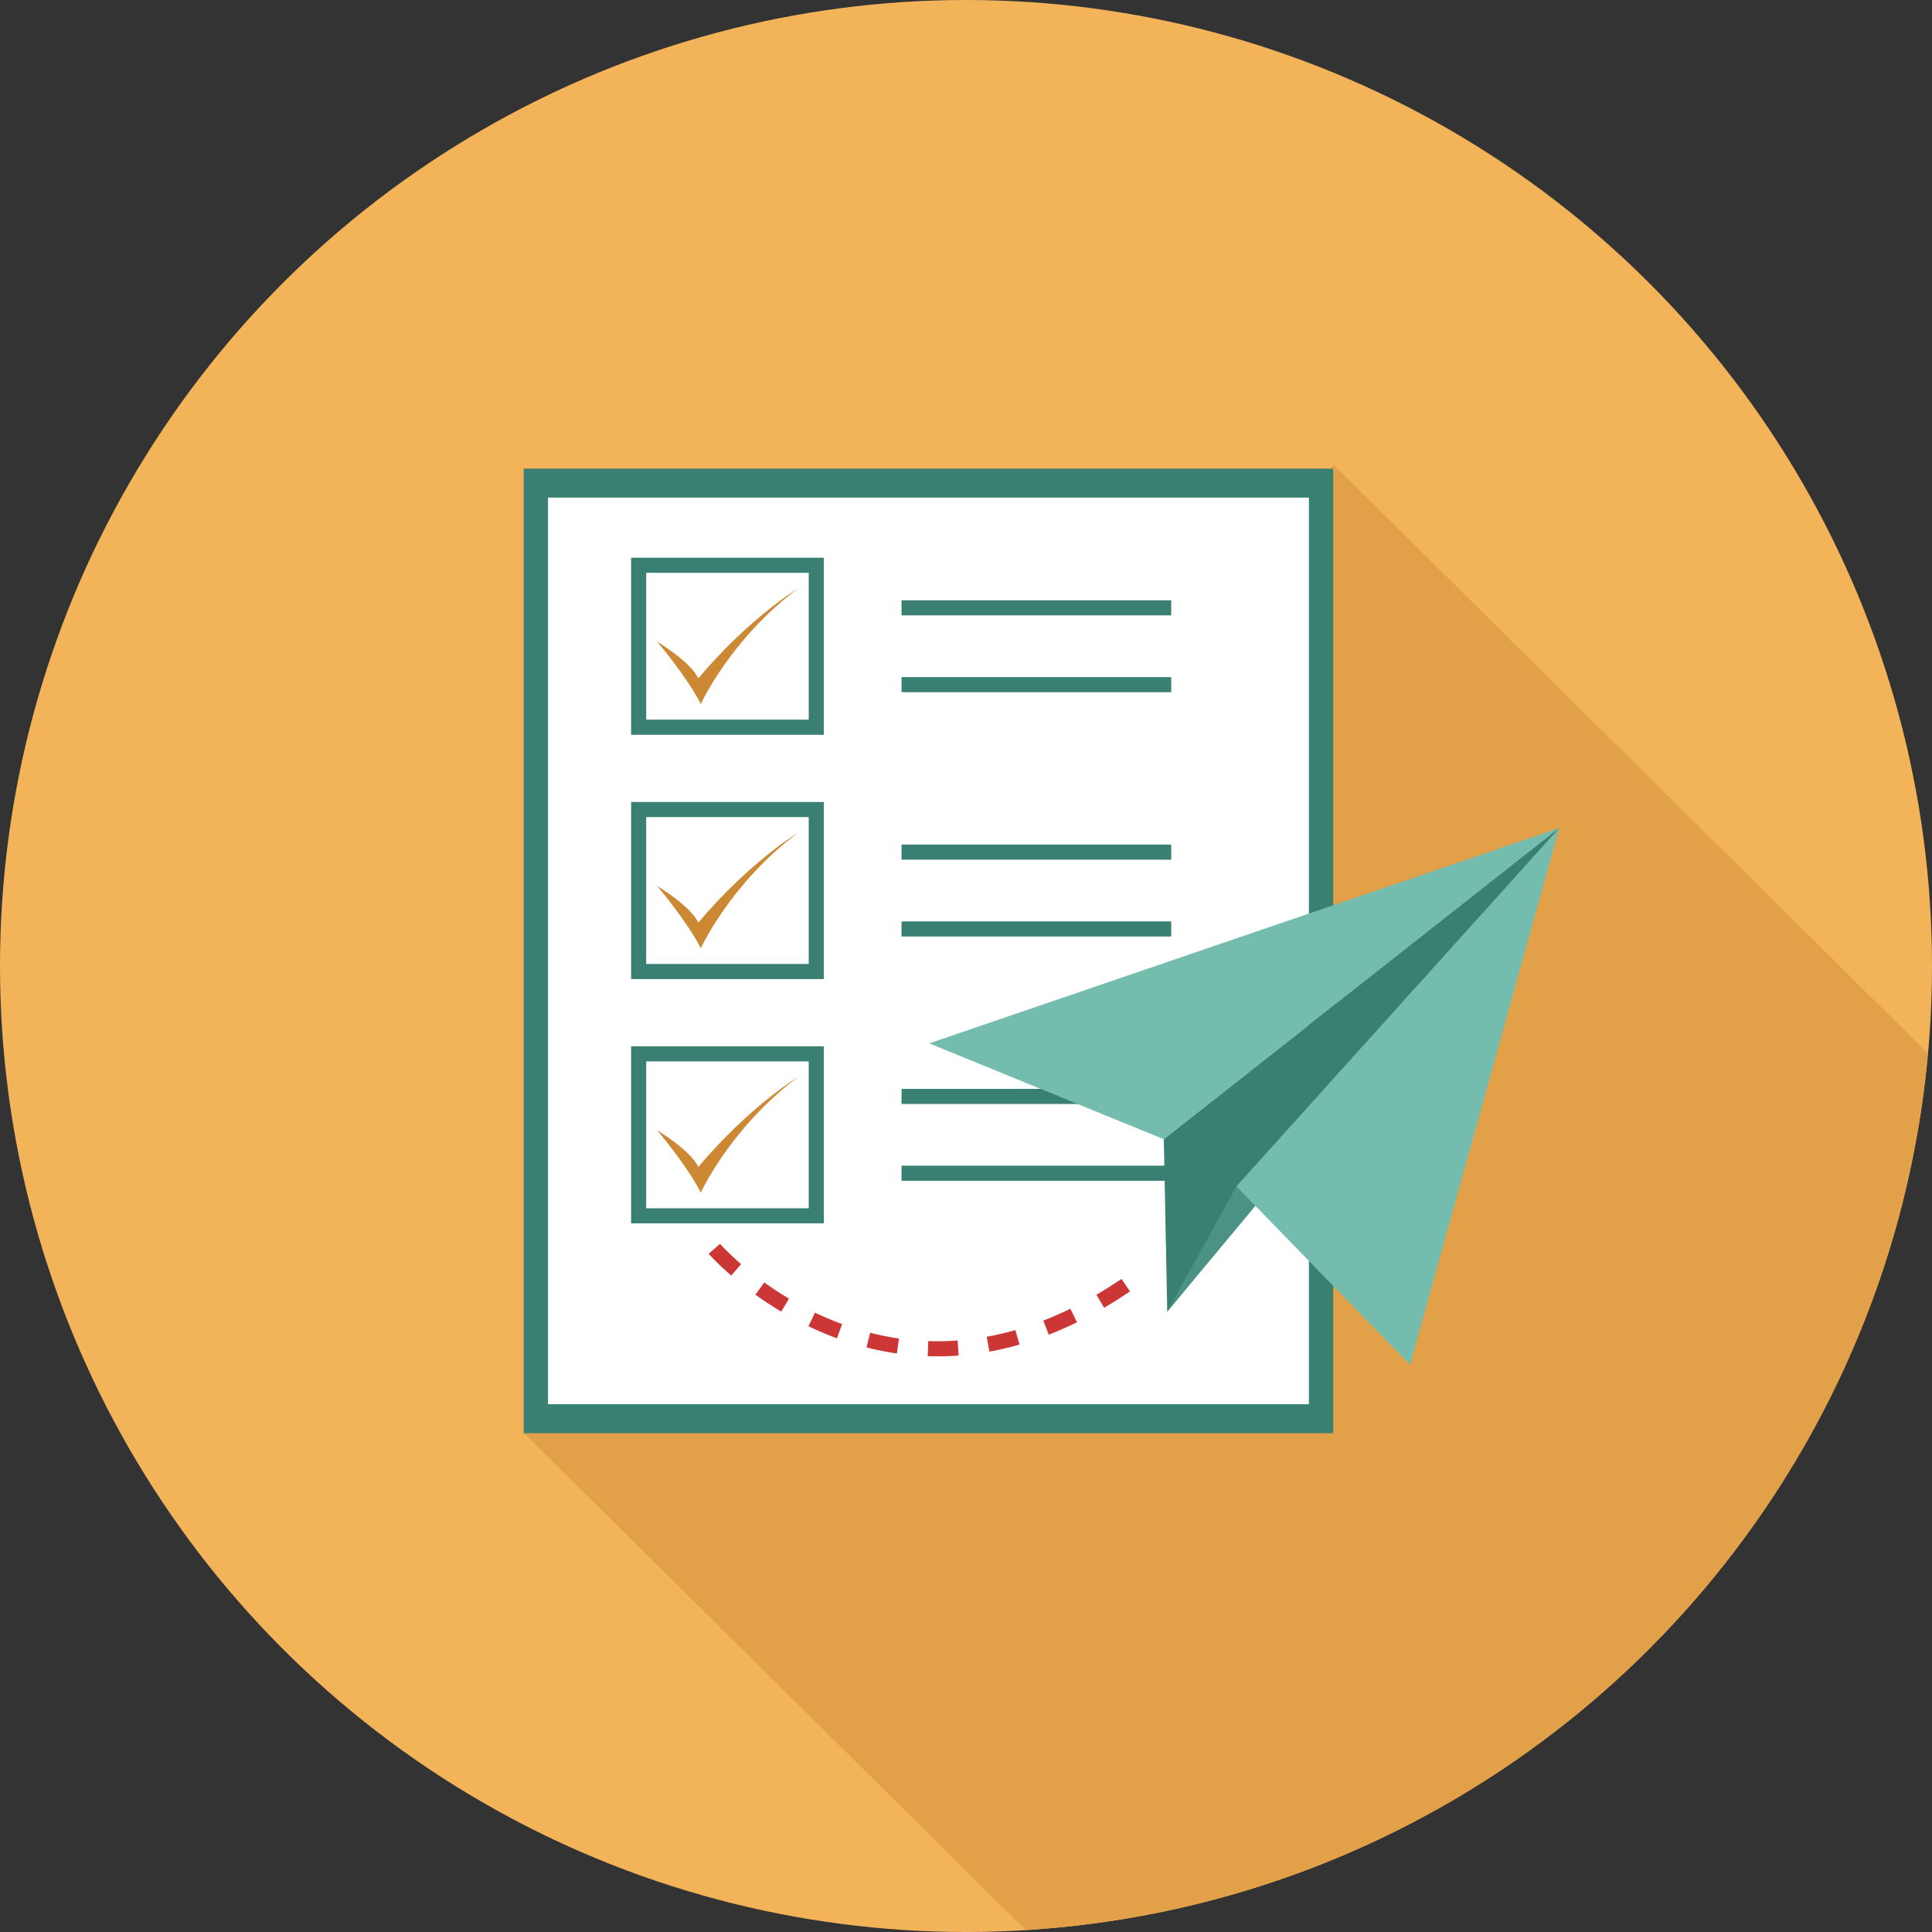
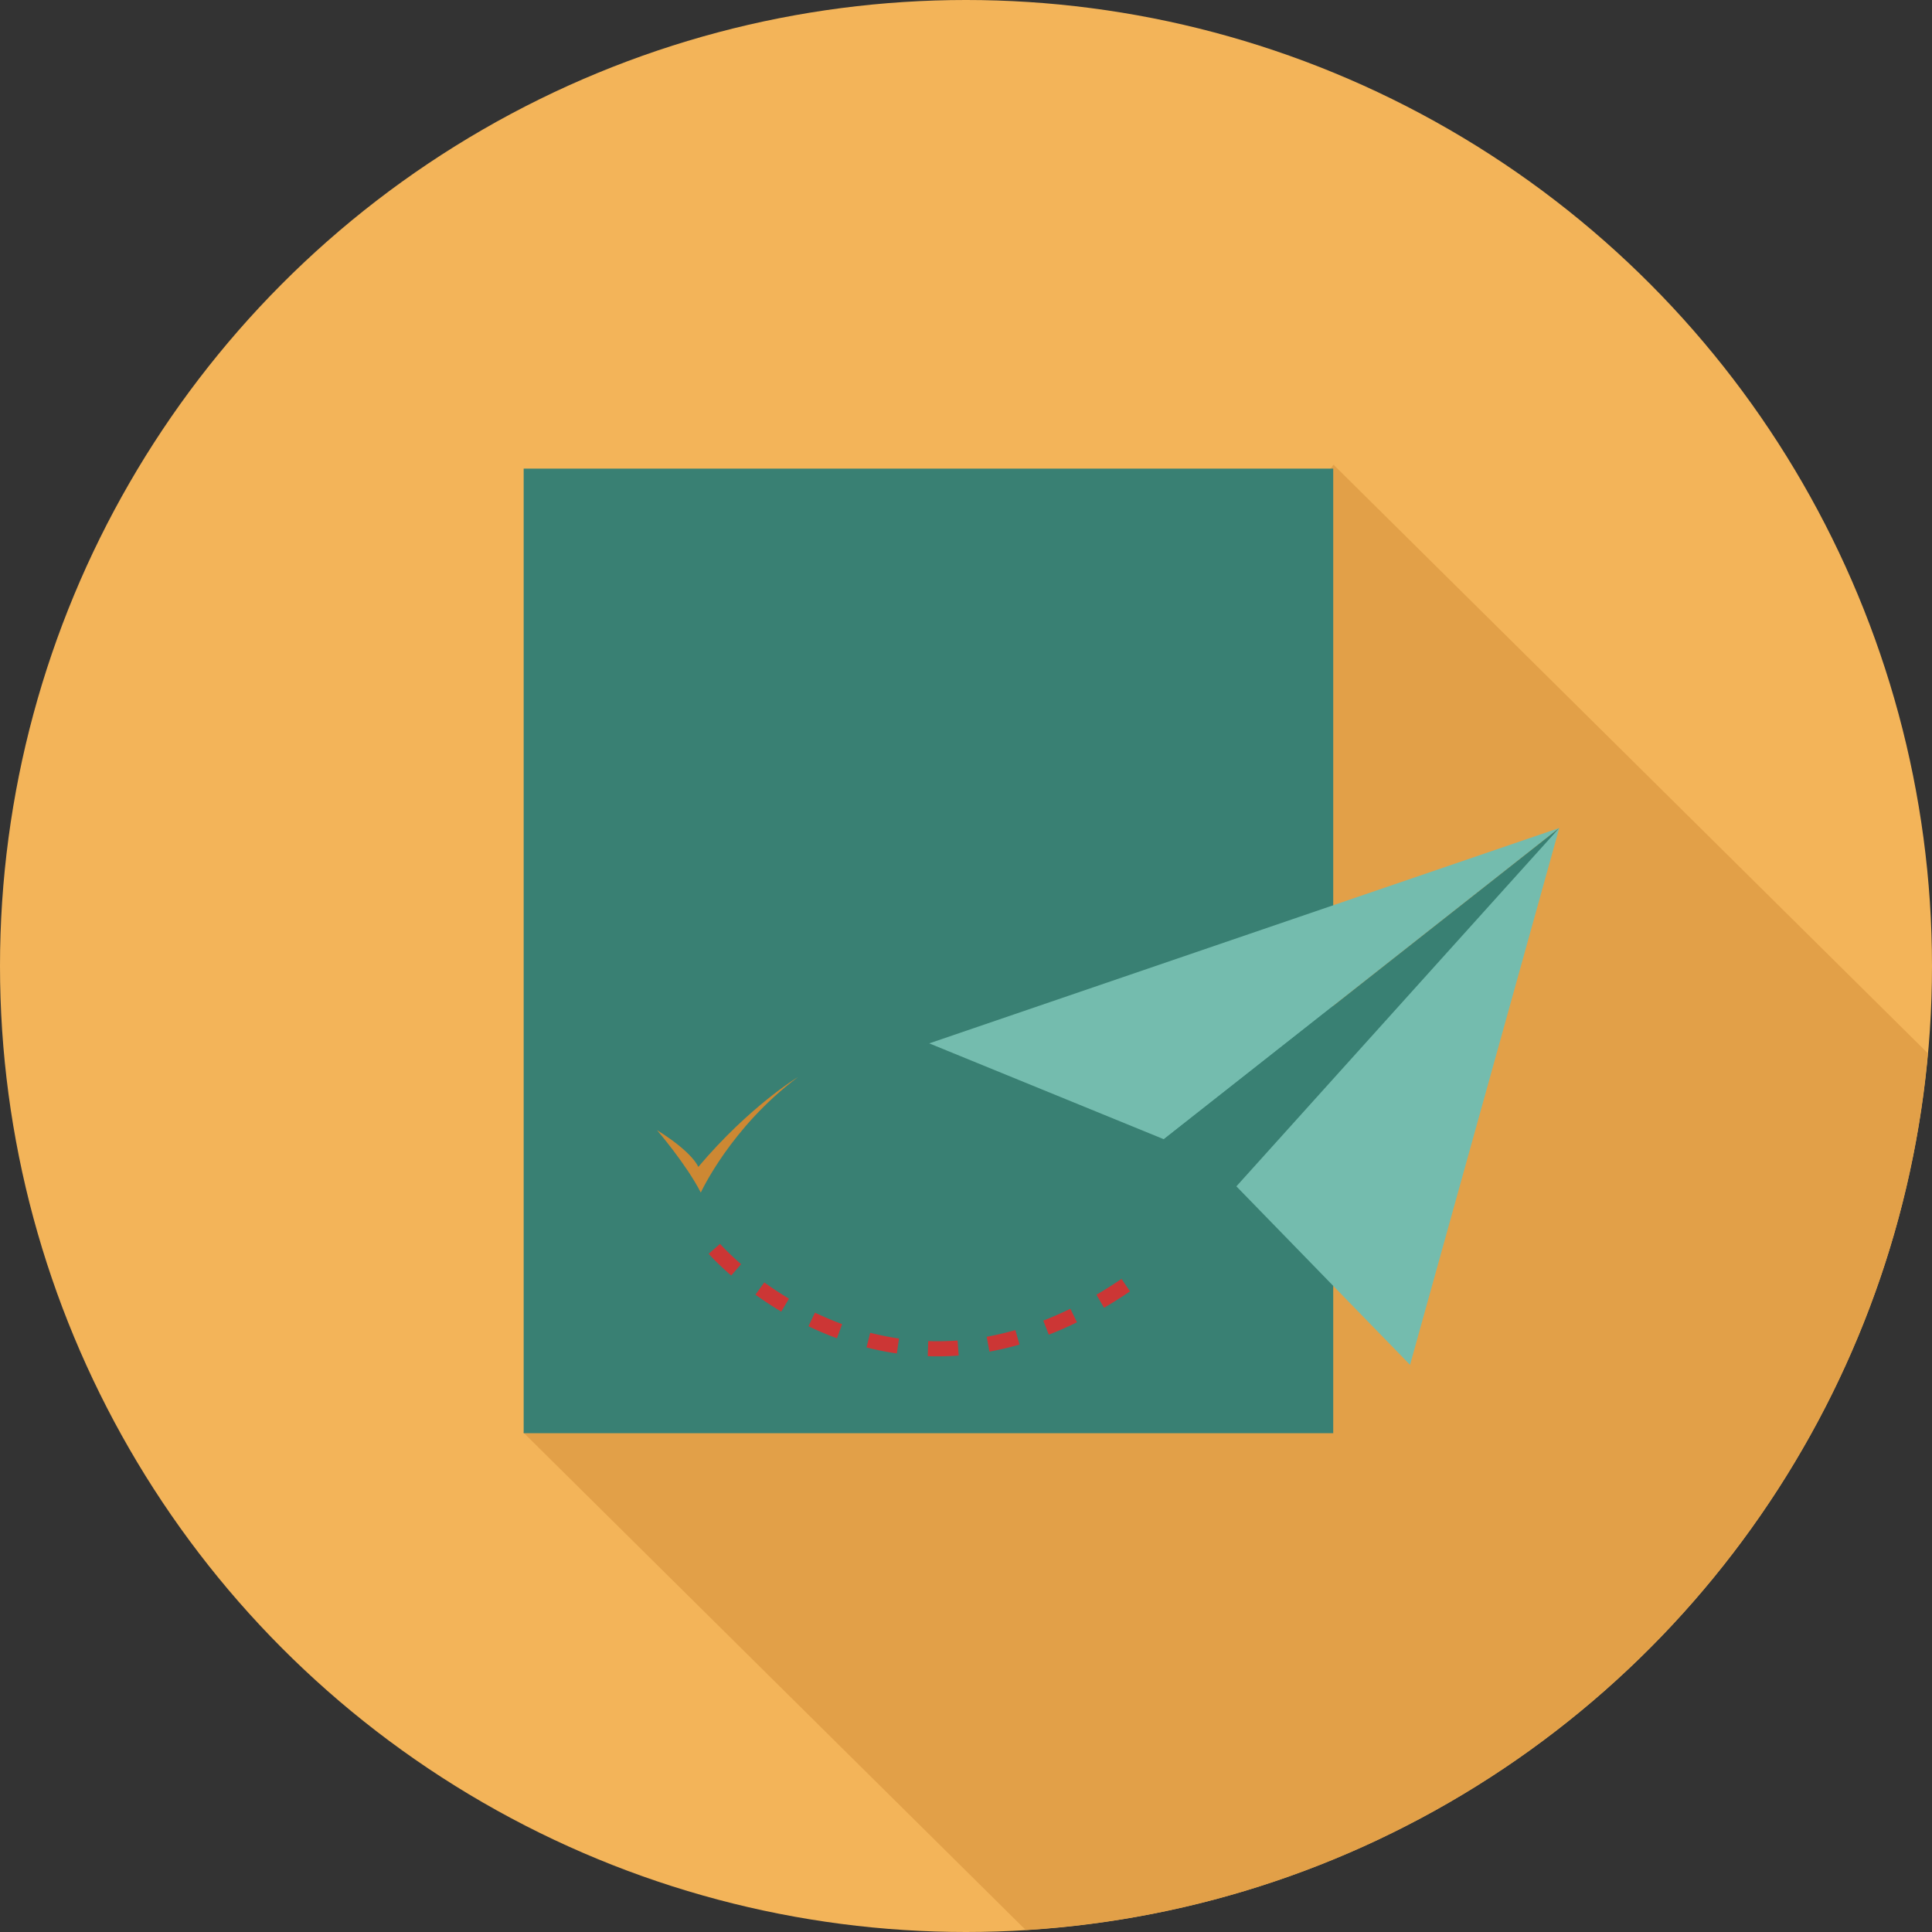
<svg xmlns="http://www.w3.org/2000/svg" height="128" width="128">
  <rect width="100%" height="100%" fill="#333333" stroke="none" />
  <circle cx="64" cy="64" fill="#F3B459" r="64" />
  <path d="M88.349 30.788l-1.63 2.179-50.413 60.066-1.637 1.868 33.286 32.965c31.58-1.927 56.963-26.747 59.772-58.081L88.349 30.788z" fill="#E2A048" />
  <path fill="#398073" d="M34.694 31.047H88.33v63.906H34.694z" />
-   <path fill="#FFF" d="M36.306 32.967h50.413v60.066H36.306z" />
-   <path d="M43.528 42.504s1.945 2.264 2.902 4.136c0 0 1.969-4.308 6.434-7.649 0 0-3.176 1.899-6.602 5.951.001-.001-.314-.932-2.734-2.438z" fill="#CD8833" />
-   <path d="M54.58 48.68H41.812V36.95H54.58v11.73zm-11.768-1H53.58v-9.73H42.812v9.73z" fill="#398073" />
  <path d="M43.528 58.689s1.945 2.264 2.902 4.136c0 0 1.969-4.308 6.434-7.649 0 0-3.176 1.899-6.602 5.951.001 0-.314-.932-2.734-2.438z" fill="#CD8833" />
-   <path d="M54.58 64.865H41.812v-11.73H54.58v11.73zm-11.768-1H53.58v-9.73H42.812v9.73z" fill="#398073" />
+   <path d="M54.58 64.865H41.812H54.58v11.73zm-11.768-1H53.58v-9.73H42.812v9.73z" fill="#398073" />
  <path d="M43.528 74.875s1.945 2.264 2.902 4.136c0 0 1.969-4.308 6.434-7.649 0 0-3.176 1.899-6.602 5.951.001 0-.314-.932-2.734-2.438z" fill="#CD8833" />
  <path d="M54.58 81.051H41.812V69.32H54.58v11.731zm-11.768-1H53.58v-9.73H42.812v9.73z" fill="#398073" />
  <g fill="#FFF" stroke="#398073" stroke-miterlimit="10">
    <path d="M59.729 40.27h17.867M59.729 45.359h17.867" />
  </g>
  <g fill="#FFF" stroke="#398073" stroke-miterlimit="10">
    <path d="M59.729 56.455h17.867M59.729 61.545h17.867" />
  </g>
  <g fill="#FFF" stroke="#398073" stroke-miterlimit="10">
-     <path d="M59.729 72.641h17.867M59.729 77.73h17.867" />
-   </g>
+     </g>
  <path fill="#74BCAE" d="M103.306 54.856l-26.2 20.621-15.541-6.351z" />
  <path fill="#398073" d="M77.106 75.477l.227 11.428 25.973-32.049z" />
-   <path fill="#4B9284" d="M81.914 78.598l-4.581 8.307 6.938-8.335z" />
  <path fill="#74BCAE" d="M103.306 54.856L93.42 90.424 81.914 78.598z" />
  <g>
    <path d="M62.103 89.861c-.216 0-.428-.004-.638-.011l.033-.999c.632.02 1.28.01 1.944-.04l.074.997c-.479.037-.951.053-1.413.053zm-2.684-.191a19.606 19.606 0 01-2.012-.4l.246-.969c.631.16 1.272.287 1.908.379l-.142.99zm6.133-.122l-.18-.983a20.094 20.094 0 001.898-.444l.275.961c-.661.189-1.333.346-1.993.466zm-10.103-.884a21.17 21.17 0 01-1.887-.797l.432-.901c.59.282 1.195.538 1.799.759l-.344.939zm14.035-.238l-.363-.932c.593-.23 1.196-.495 1.793-.786l.439.898c-.622.304-1.25.58-1.869.82zM51.76 86.898a24.14 24.14 0 01-1.709-1.122l.586-.812c.529.382 1.08.744 1.635 1.075l-.512.859zm21.387-.254l-.506-.863c.551-.322 1.11-.676 1.663-1.05l.561.827c-.57.386-1.148.752-1.718 1.086zm-24.702-2.136c-.956-.828-1.472-1.417-1.493-1.441l.754-.657c.005.006.496.565 1.394 1.343l-.655.755z" fill="#CC3635" />
  </g>
</svg>